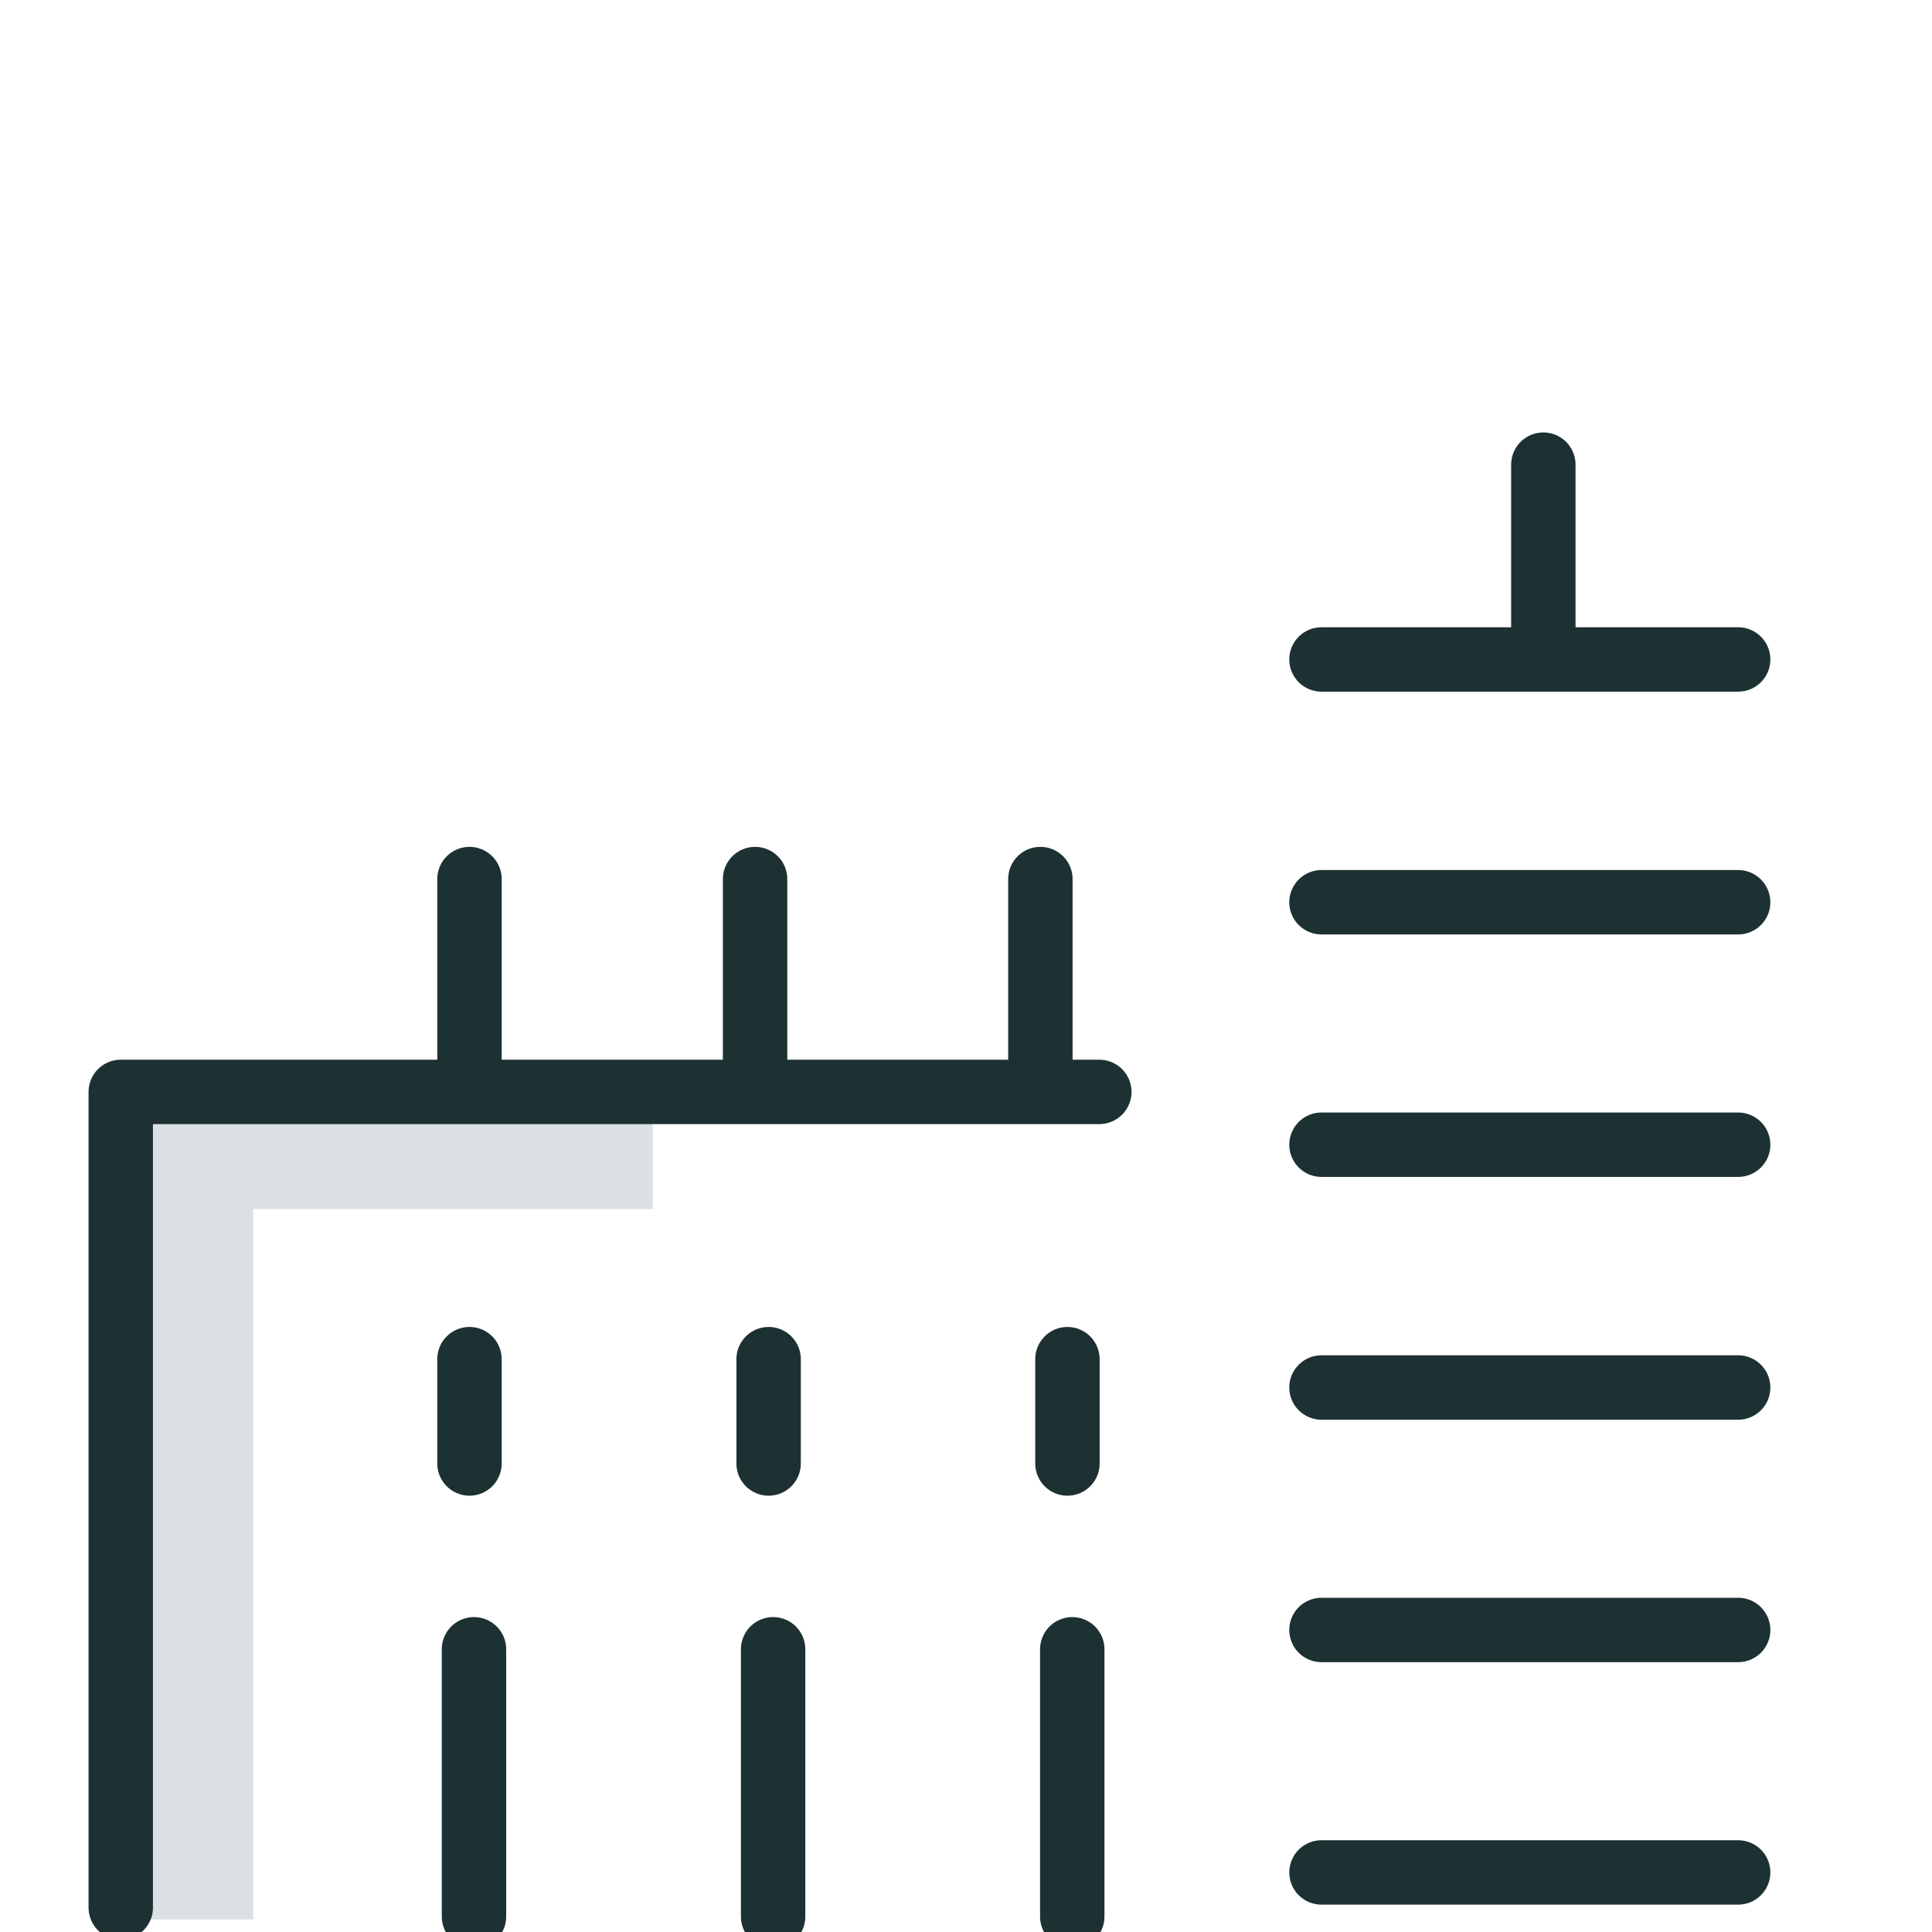
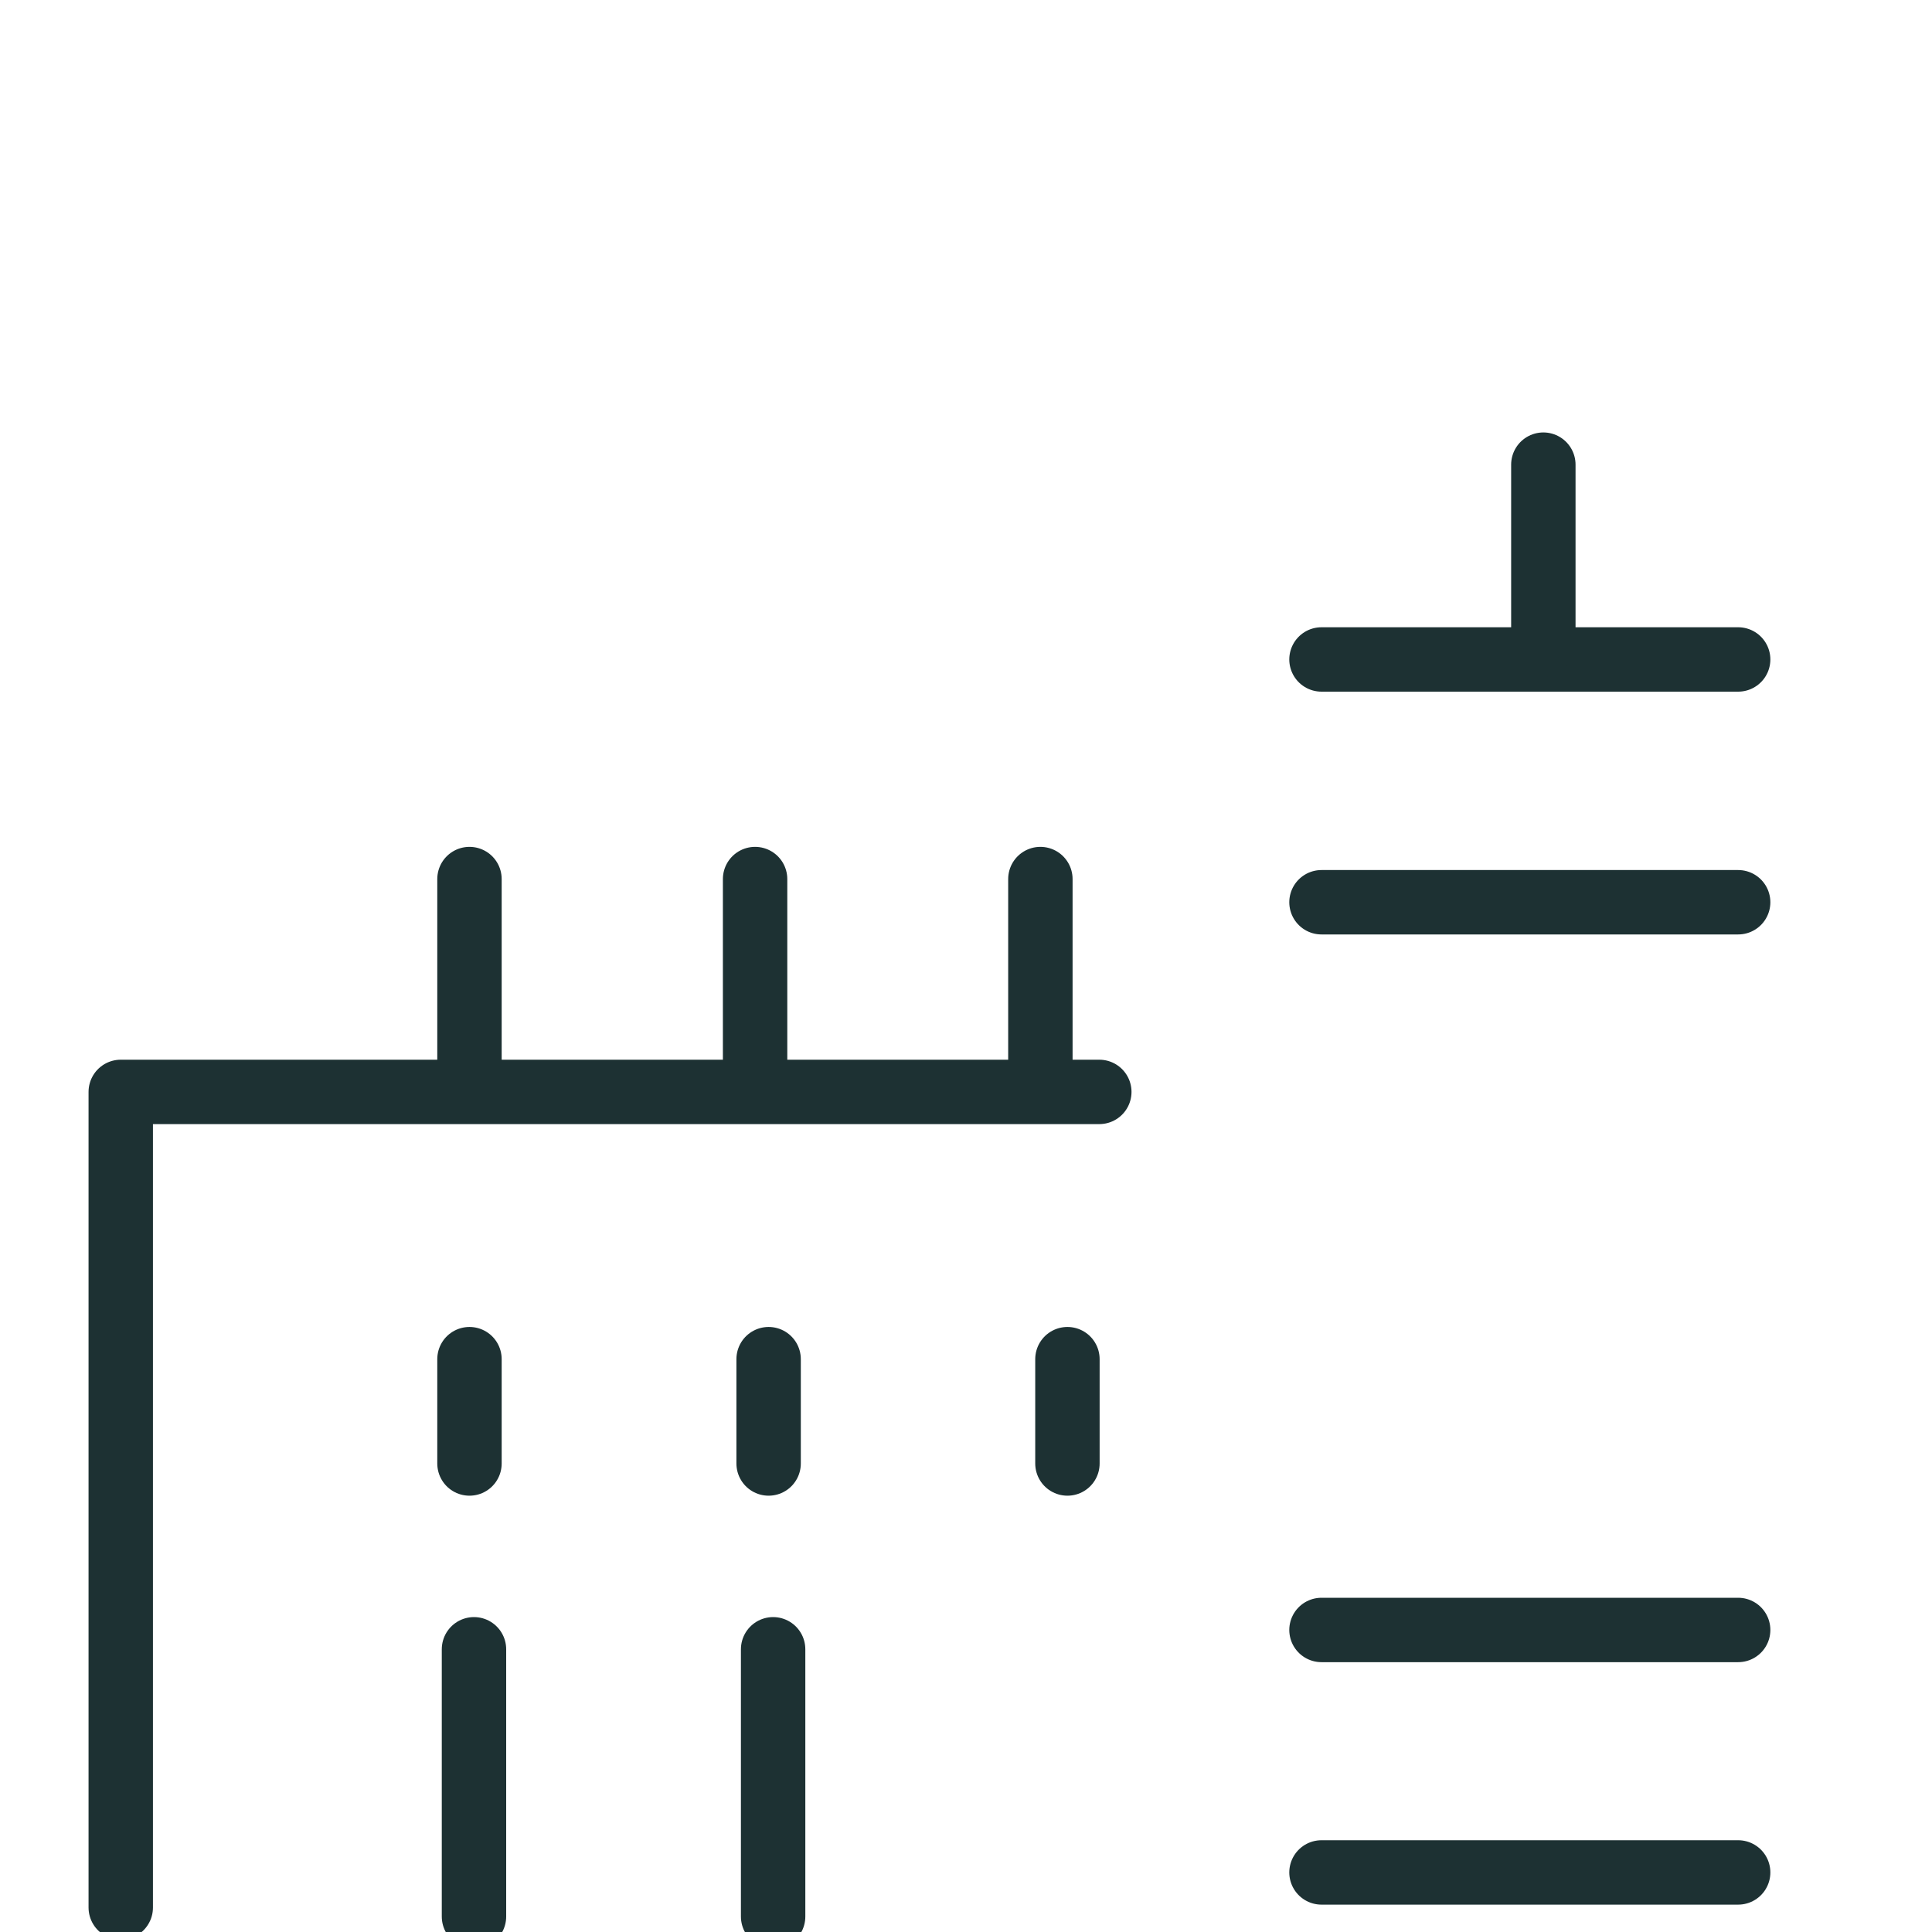
<svg xmlns="http://www.w3.org/2000/svg" id="Layer_1" data-name="Layer 1" viewBox="0 0 60 60">
  <defs>
    <style>.cls-1{fill:#dae0e4;}.cls-2{fill:none;stroke:#1d3133;stroke-linecap:round;stroke-linejoin:round;stroke-width:2px;}</style>
  </defs>
-   <polygon class="cls-1" points="20.27 34.02 20.27 37.55 7.86 37.55 7.86 59.61 3.66 59.61 3.66 34.02 20.27 34.02" />
  <polyline class="cls-2" points="34.14 33.91 3.75 33.91 3.75 59.24" />
  <line class="cls-2" x1="14.58" y1="42.21" x2="14.58" y2="45.45" />
  <line class="cls-2" x1="14.72" y1="51.22" x2="14.72" y2="59.52" />
  <line class="cls-2" x1="23.87" y1="42.21" x2="23.87" y2="45.45" />
  <line class="cls-2" x1="24.01" y1="51.22" x2="24.01" y2="59.52" />
  <line class="cls-2" x1="33.15" y1="42.21" x2="33.15" y2="45.45" />
-   <line class="cls-2" x1="33.3" y1="51.22" x2="33.3" y2="59.52" />
  <line class="cls-2" x1="14.58" y1="33.63" x2="14.58" y2="27.3" />
  <line class="cls-2" x1="23.45" y1="33.63" x2="23.45" y2="27.3" />
  <line class="cls-2" x1="32.31" y1="33.63" x2="32.31" y2="27.3" />
  <line class="cls-2" x1="41.04" y1="20.48" x2="53.98" y2="20.48" />
  <line class="cls-2" x1="41.04" y1="28.02" x2="53.98" y2="28.02" />
-   <line class="cls-2" x1="41.04" y1="35.55" x2="53.98" y2="35.55" />
-   <line class="cls-2" x1="41.04" y1="43.09" x2="53.98" y2="43.09" />
  <line class="cls-2" x1="41.04" y1="50.62" x2="53.98" y2="50.62" />
  <line class="cls-2" x1="41.04" y1="58.15" x2="53.98" y2="58.15" />
  <line class="cls-2" x1="47.93" y1="20.01" x2="47.93" y2="14.43" />
</svg>